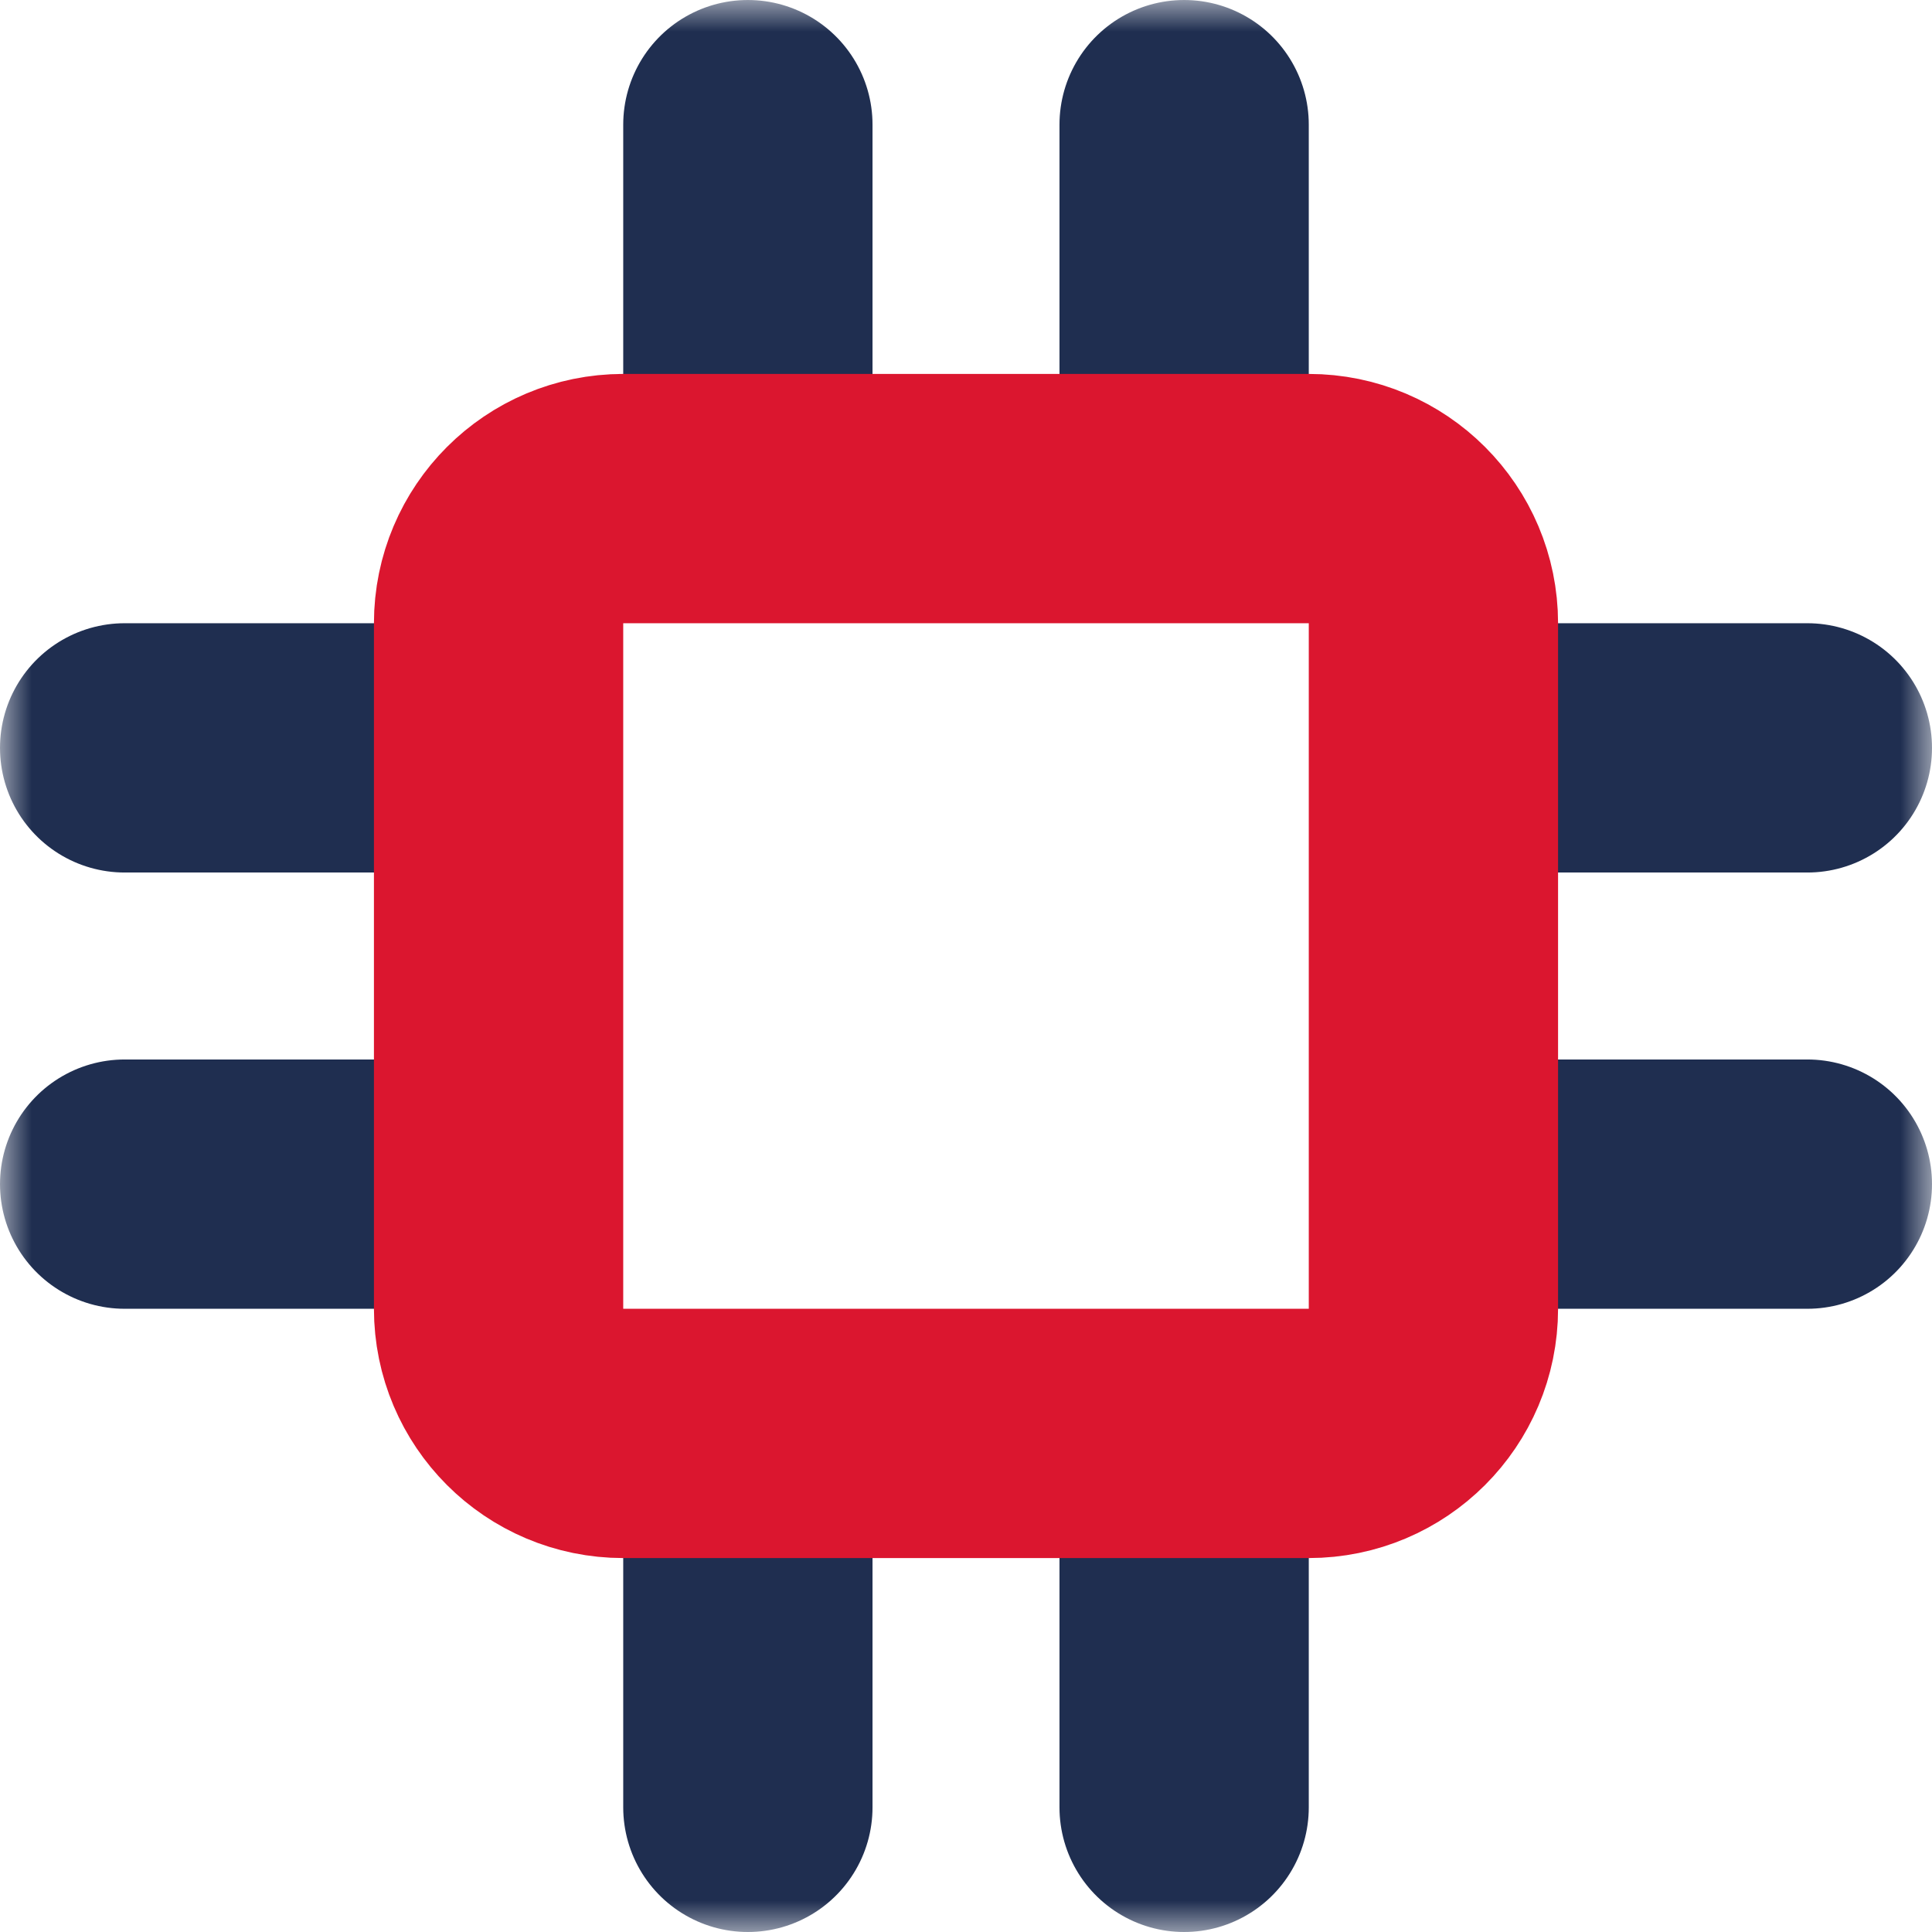
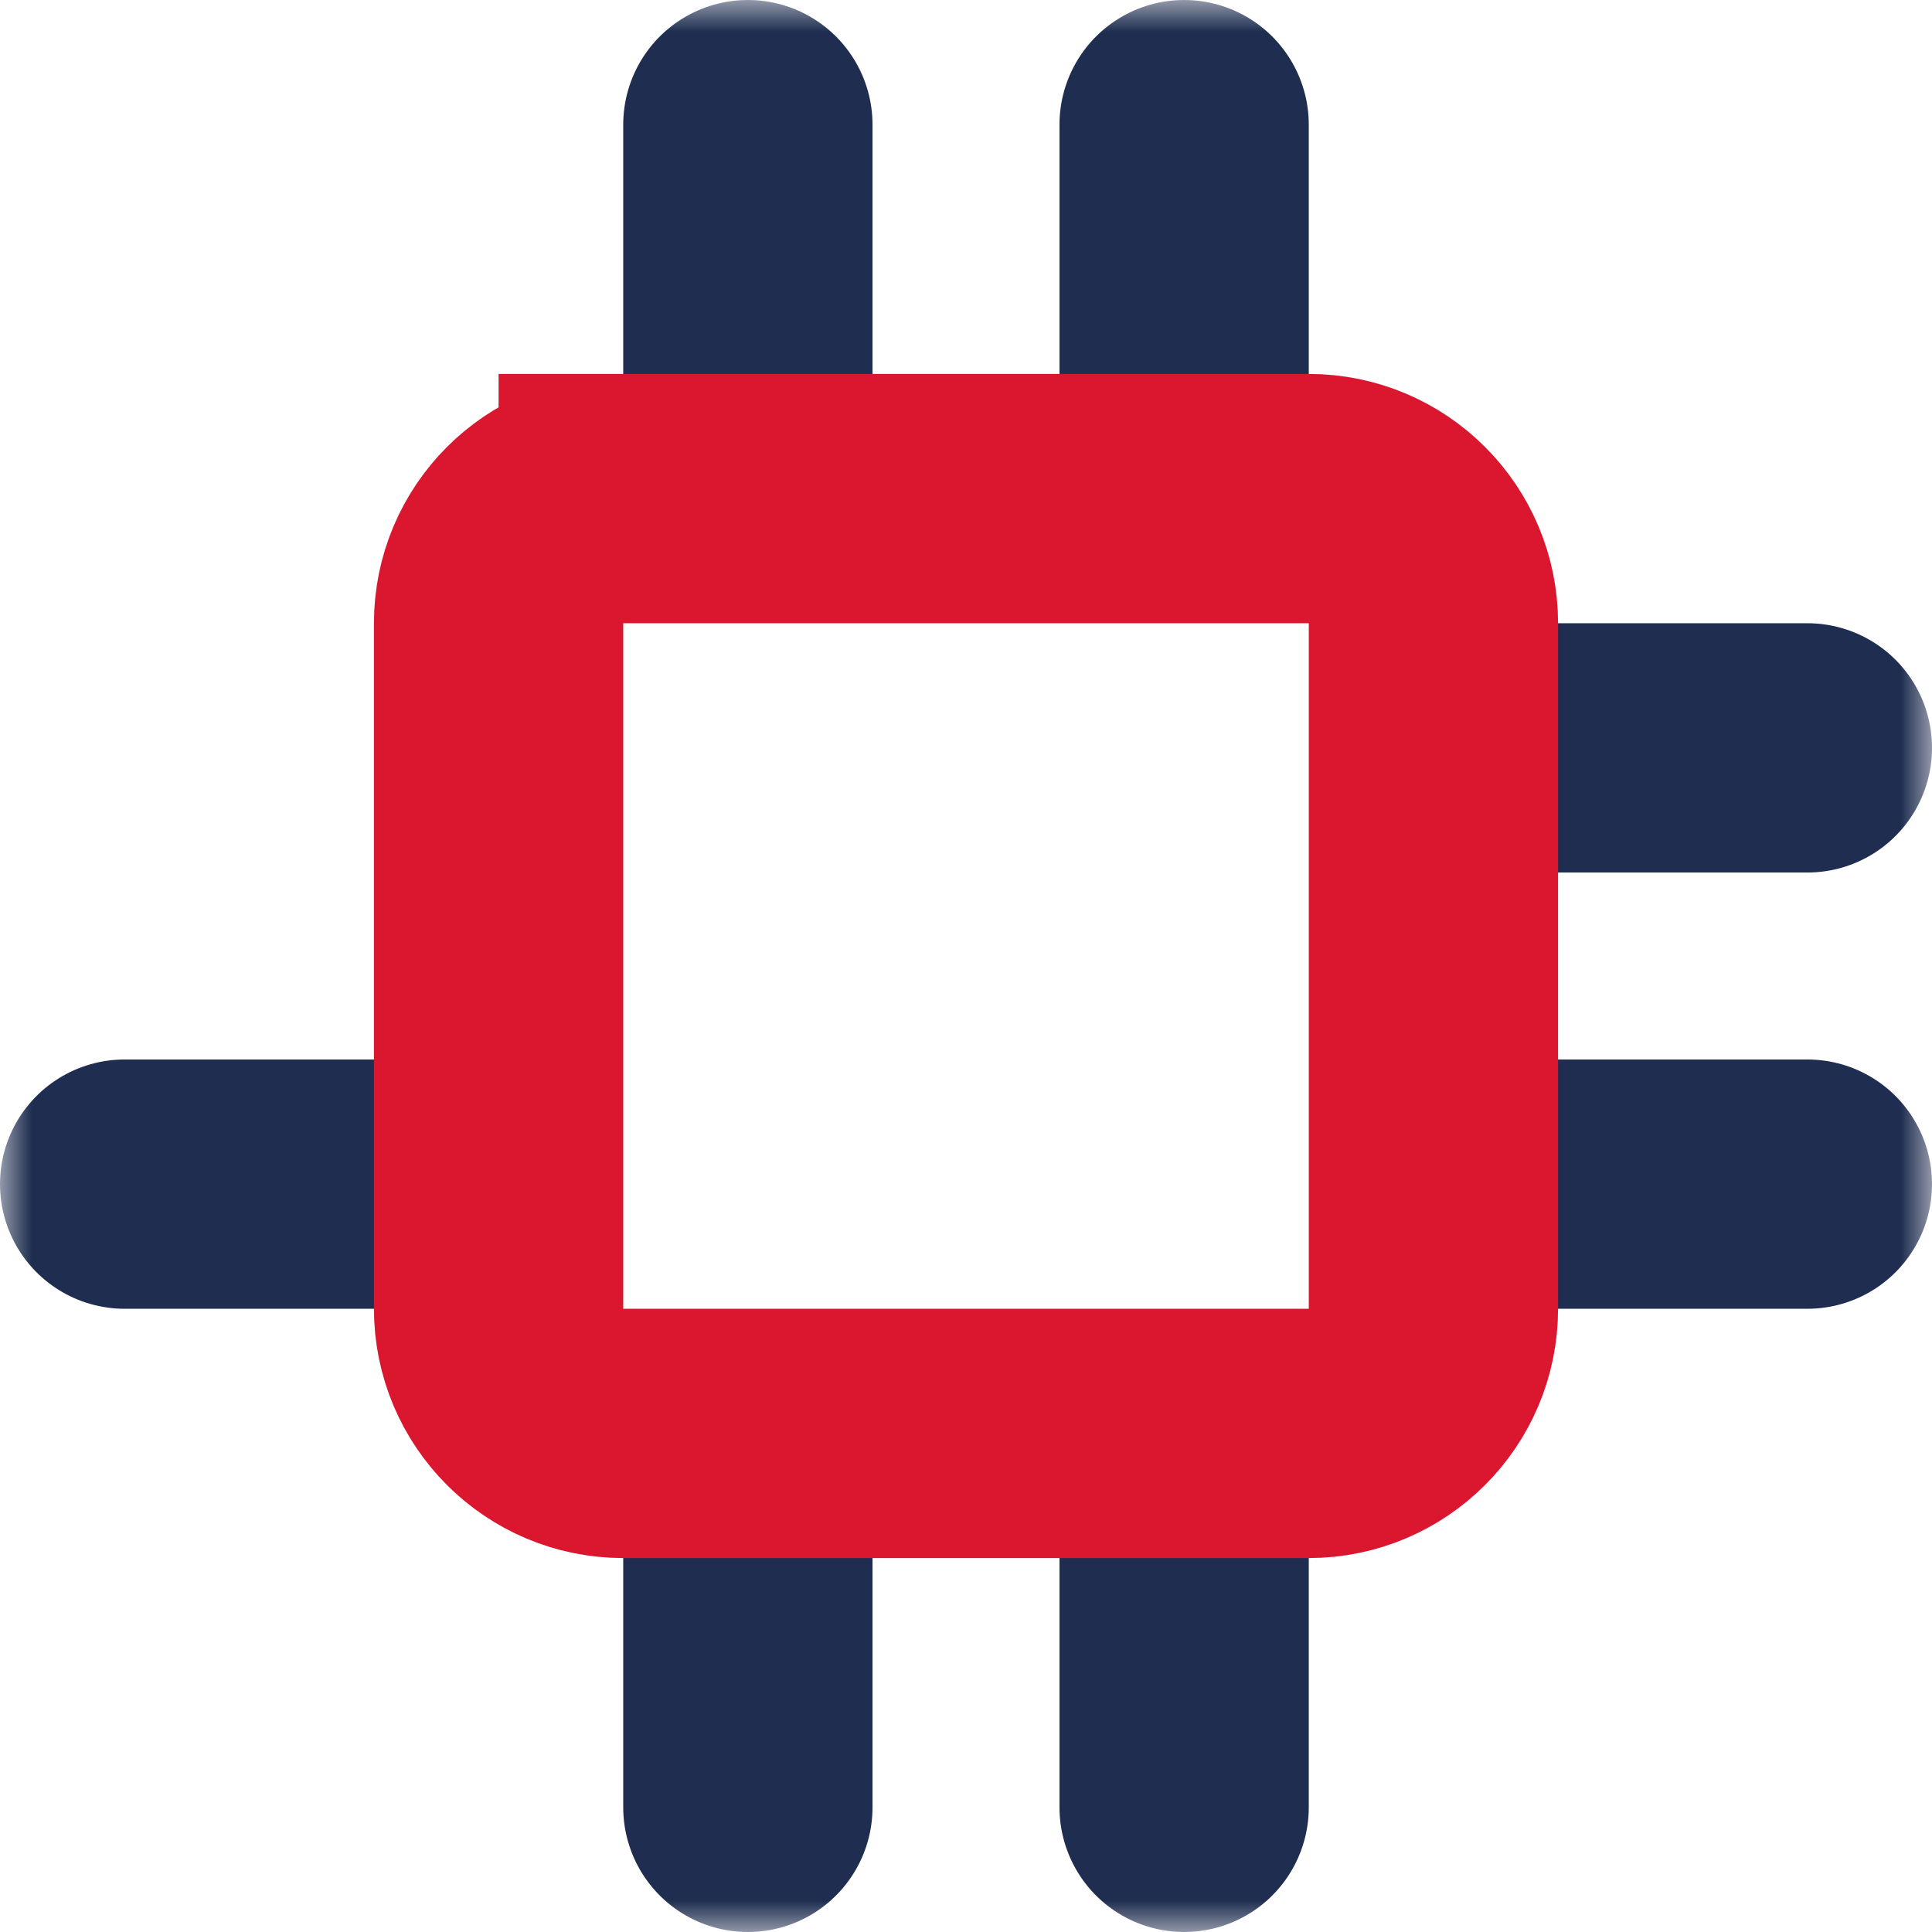
<svg xmlns="http://www.w3.org/2000/svg" xmlns:xlink="http://www.w3.org/1999/xlink" width="31" height="31" viewBox="0 0 31 31">
  <defs>
    <path id="path-1" fill-rule="evenodd" d="M12 7V2" />
    <mask id="mask-2" x="0" y="0" maskContentUnits="userSpaceOnUse" maskUnits="userSpaceOnUse">
      <rect width="31" height="31" x="0" y="0" fill="white" />
      <use fill="black" xlink:href="#path-1" />
    </mask>
    <path id="path-3" fill-rule="evenodd" d="M12 29v-5" />
    <mask id="mask-4" x="0" y="0" maskContentUnits="userSpaceOnUse" maskUnits="userSpaceOnUse">
      <rect width="31" height="31" x="0" y="0" fill="white" />
      <use fill="black" xlink:href="#path-3" />
    </mask>
    <path id="path-5" fill-rule="evenodd" d="M19 7V2" />
    <mask id="mask-6" x="0" y="0" maskContentUnits="userSpaceOnUse" maskUnits="userSpaceOnUse">
      <rect width="31" height="31" x="0" y="0" fill="white" />
      <use fill="black" xlink:href="#path-5" />
    </mask>
    <path id="path-7" fill-rule="evenodd" d="M19 29v-5" />
    <mask id="mask-8" x="0" y="0" maskContentUnits="userSpaceOnUse" maskUnits="userSpaceOnUse">
      <rect width="31" height="31" x="0" y="0" fill="white" />
      <use fill="black" xlink:href="#path-7" />
    </mask>
    <path id="path-9" fill-rule="evenodd" d="M7 19H2" />
    <mask id="mask-10" x="0" y="0" maskContentUnits="userSpaceOnUse" maskUnits="userSpaceOnUse">
      <rect width="31" height="31" x="0" y="0" fill="white" />
      <use fill="black" xlink:href="#path-9" />
    </mask>
    <path id="path-11" fill-rule="evenodd" d="M29 19h-5" />
    <mask id="mask-12" x="0" y="0" maskContentUnits="userSpaceOnUse" maskUnits="userSpaceOnUse">
      <rect width="31" height="31" x="0" y="0" fill="white" />
      <use fill="black" xlink:href="#path-11" />
    </mask>
    <path id="path-13" fill-rule="evenodd" d="M7 12H2" />
    <mask id="mask-14" x="0" y="0" maskContentUnits="userSpaceOnUse" maskUnits="userSpaceOnUse">
-       <rect width="31" height="31" x="0" y="0" fill="white" />
      <use fill="black" xlink:href="#path-13" />
    </mask>
    <path id="path-15" fill-rule="evenodd" d="M29 12h-5" />
    <mask id="mask-16" x="0" y="0" maskContentUnits="userSpaceOnUse" maskUnits="userSpaceOnUse">
      <rect width="31" height="31" x="0" y="0" fill="white" />
      <use fill="black" xlink:href="#path-15" />
    </mask>
-     <path id="path-17" fill-rule="evenodd" d="M10 8h11c1.104 0 2 .896 2 2v11c0 1.104-.896 2-2 2H10c-1.104 0-2-.896-2-2V10c0-1.104.896-2 2-2z" />
+     <path id="path-17" fill-rule="evenodd" d="M10 8h11c1.104 0 2 .896 2 2v11c0 1.104-.896 2-2 2H10c-1.104 0-2-.896-2-2V10c0-1.104.896-2 2-2" />
    <mask id="mask-18" x="0" y="0" maskContentUnits="userSpaceOnUse" maskUnits="userSpaceOnUse">
      <rect width="31" height="31" x="0" y="0" fill="white" />
      <use fill="black" xlink:href="#path-17" />
    </mask>
  </defs>
  <g>
    <use fill-opacity="0" stroke="rgb(31,46,80)" stroke-linecap="round" stroke-linejoin="round" stroke-width="4" mask="url(#mask-2)" xlink:href="#path-1" />
    <use fill-opacity="0" stroke="rgb(31,46,80)" stroke-linecap="round" stroke-linejoin="round" stroke-width="4" mask="url(#mask-4)" xlink:href="#path-3" />
    <use fill-opacity="0" stroke="rgb(31,46,80)" stroke-linecap="round" stroke-linejoin="round" stroke-width="4" mask="url(#mask-6)" xlink:href="#path-5" />
    <use fill-opacity="0" stroke="rgb(31,46,80)" stroke-linecap="round" stroke-linejoin="round" stroke-width="4" mask="url(#mask-8)" xlink:href="#path-7" />
    <use fill-opacity="0" stroke="rgb(31,46,80)" stroke-linecap="round" stroke-linejoin="round" stroke-width="4" mask="url(#mask-10)" xlink:href="#path-9" />
    <use fill-opacity="0" stroke="rgb(31,46,80)" stroke-linecap="round" stroke-linejoin="round" stroke-width="4" mask="url(#mask-12)" xlink:href="#path-11" />
    <use fill-opacity="0" stroke="rgb(31,46,80)" stroke-linecap="round" stroke-linejoin="round" stroke-width="4" mask="url(#mask-14)" xlink:href="#path-13" />
    <use fill-opacity="0" stroke="rgb(31,46,80)" stroke-linecap="round" stroke-linejoin="round" stroke-width="4" mask="url(#mask-16)" xlink:href="#path-15" />
    <use fill-opacity="0" stroke="rgb(219,22,47)" stroke-linecap="square" stroke-linejoin="round" stroke-width="4" mask="url(#mask-18)" xlink:href="#path-17" />
  </g>
</svg>